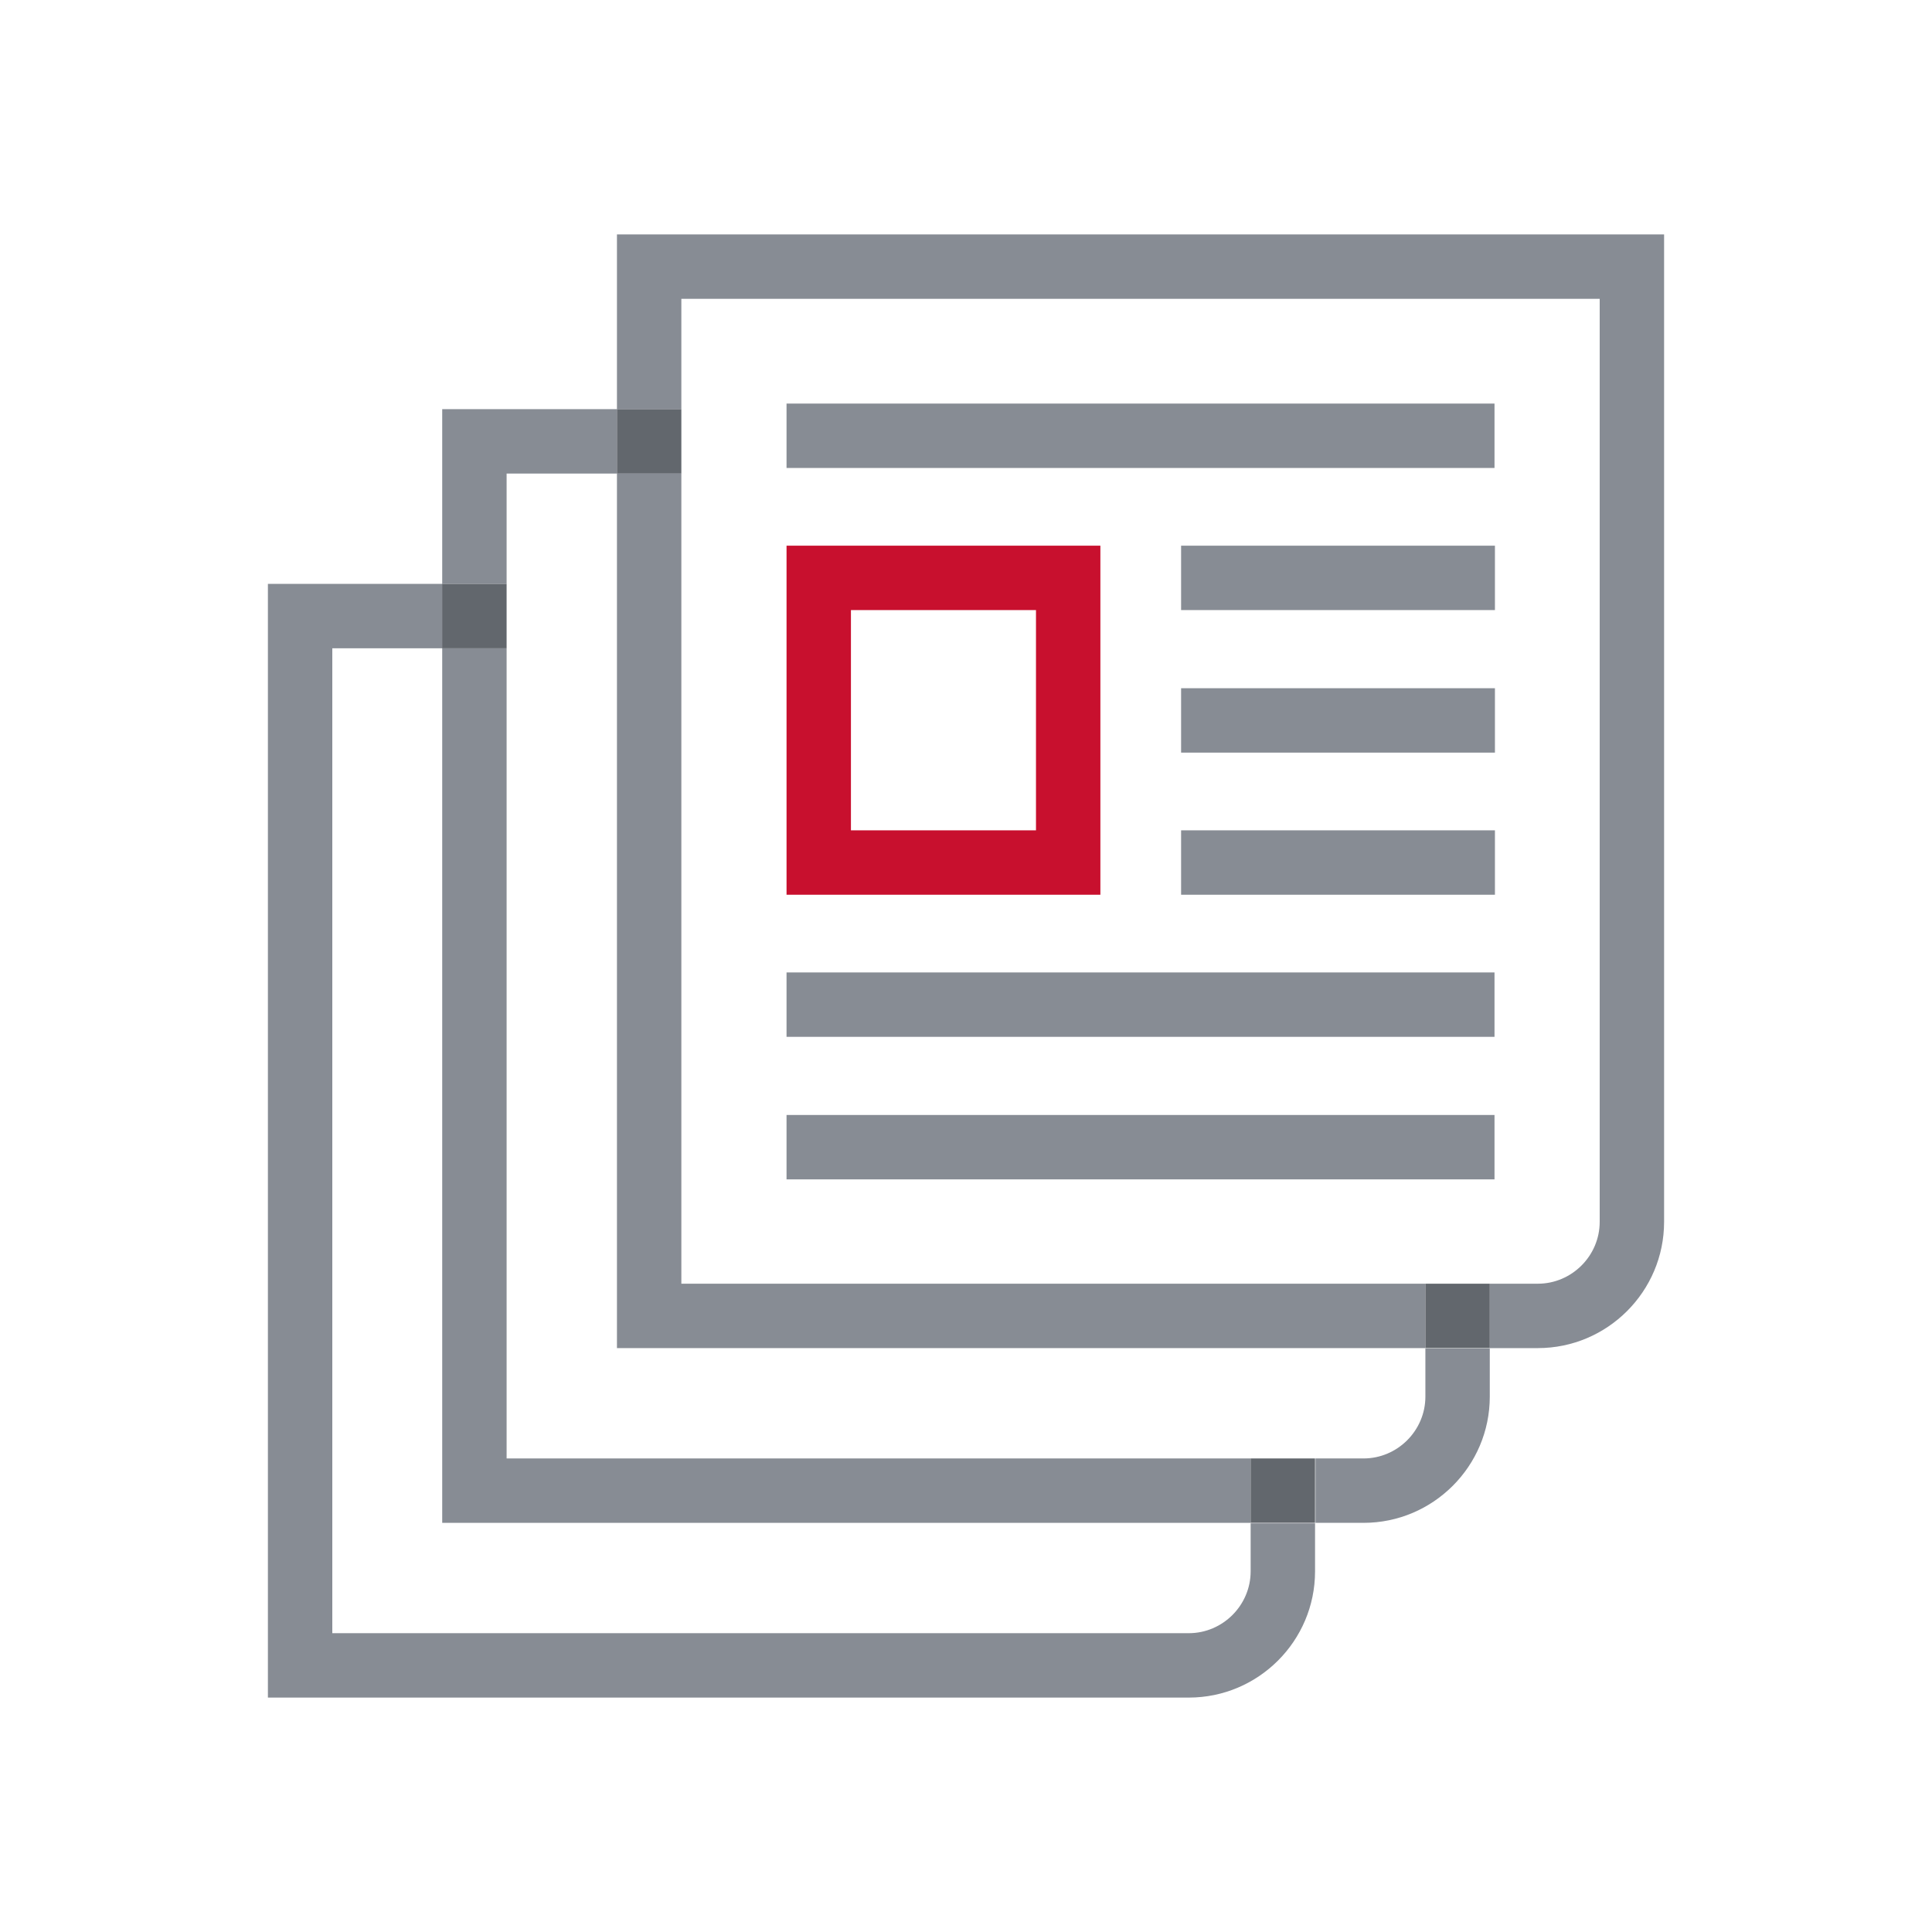
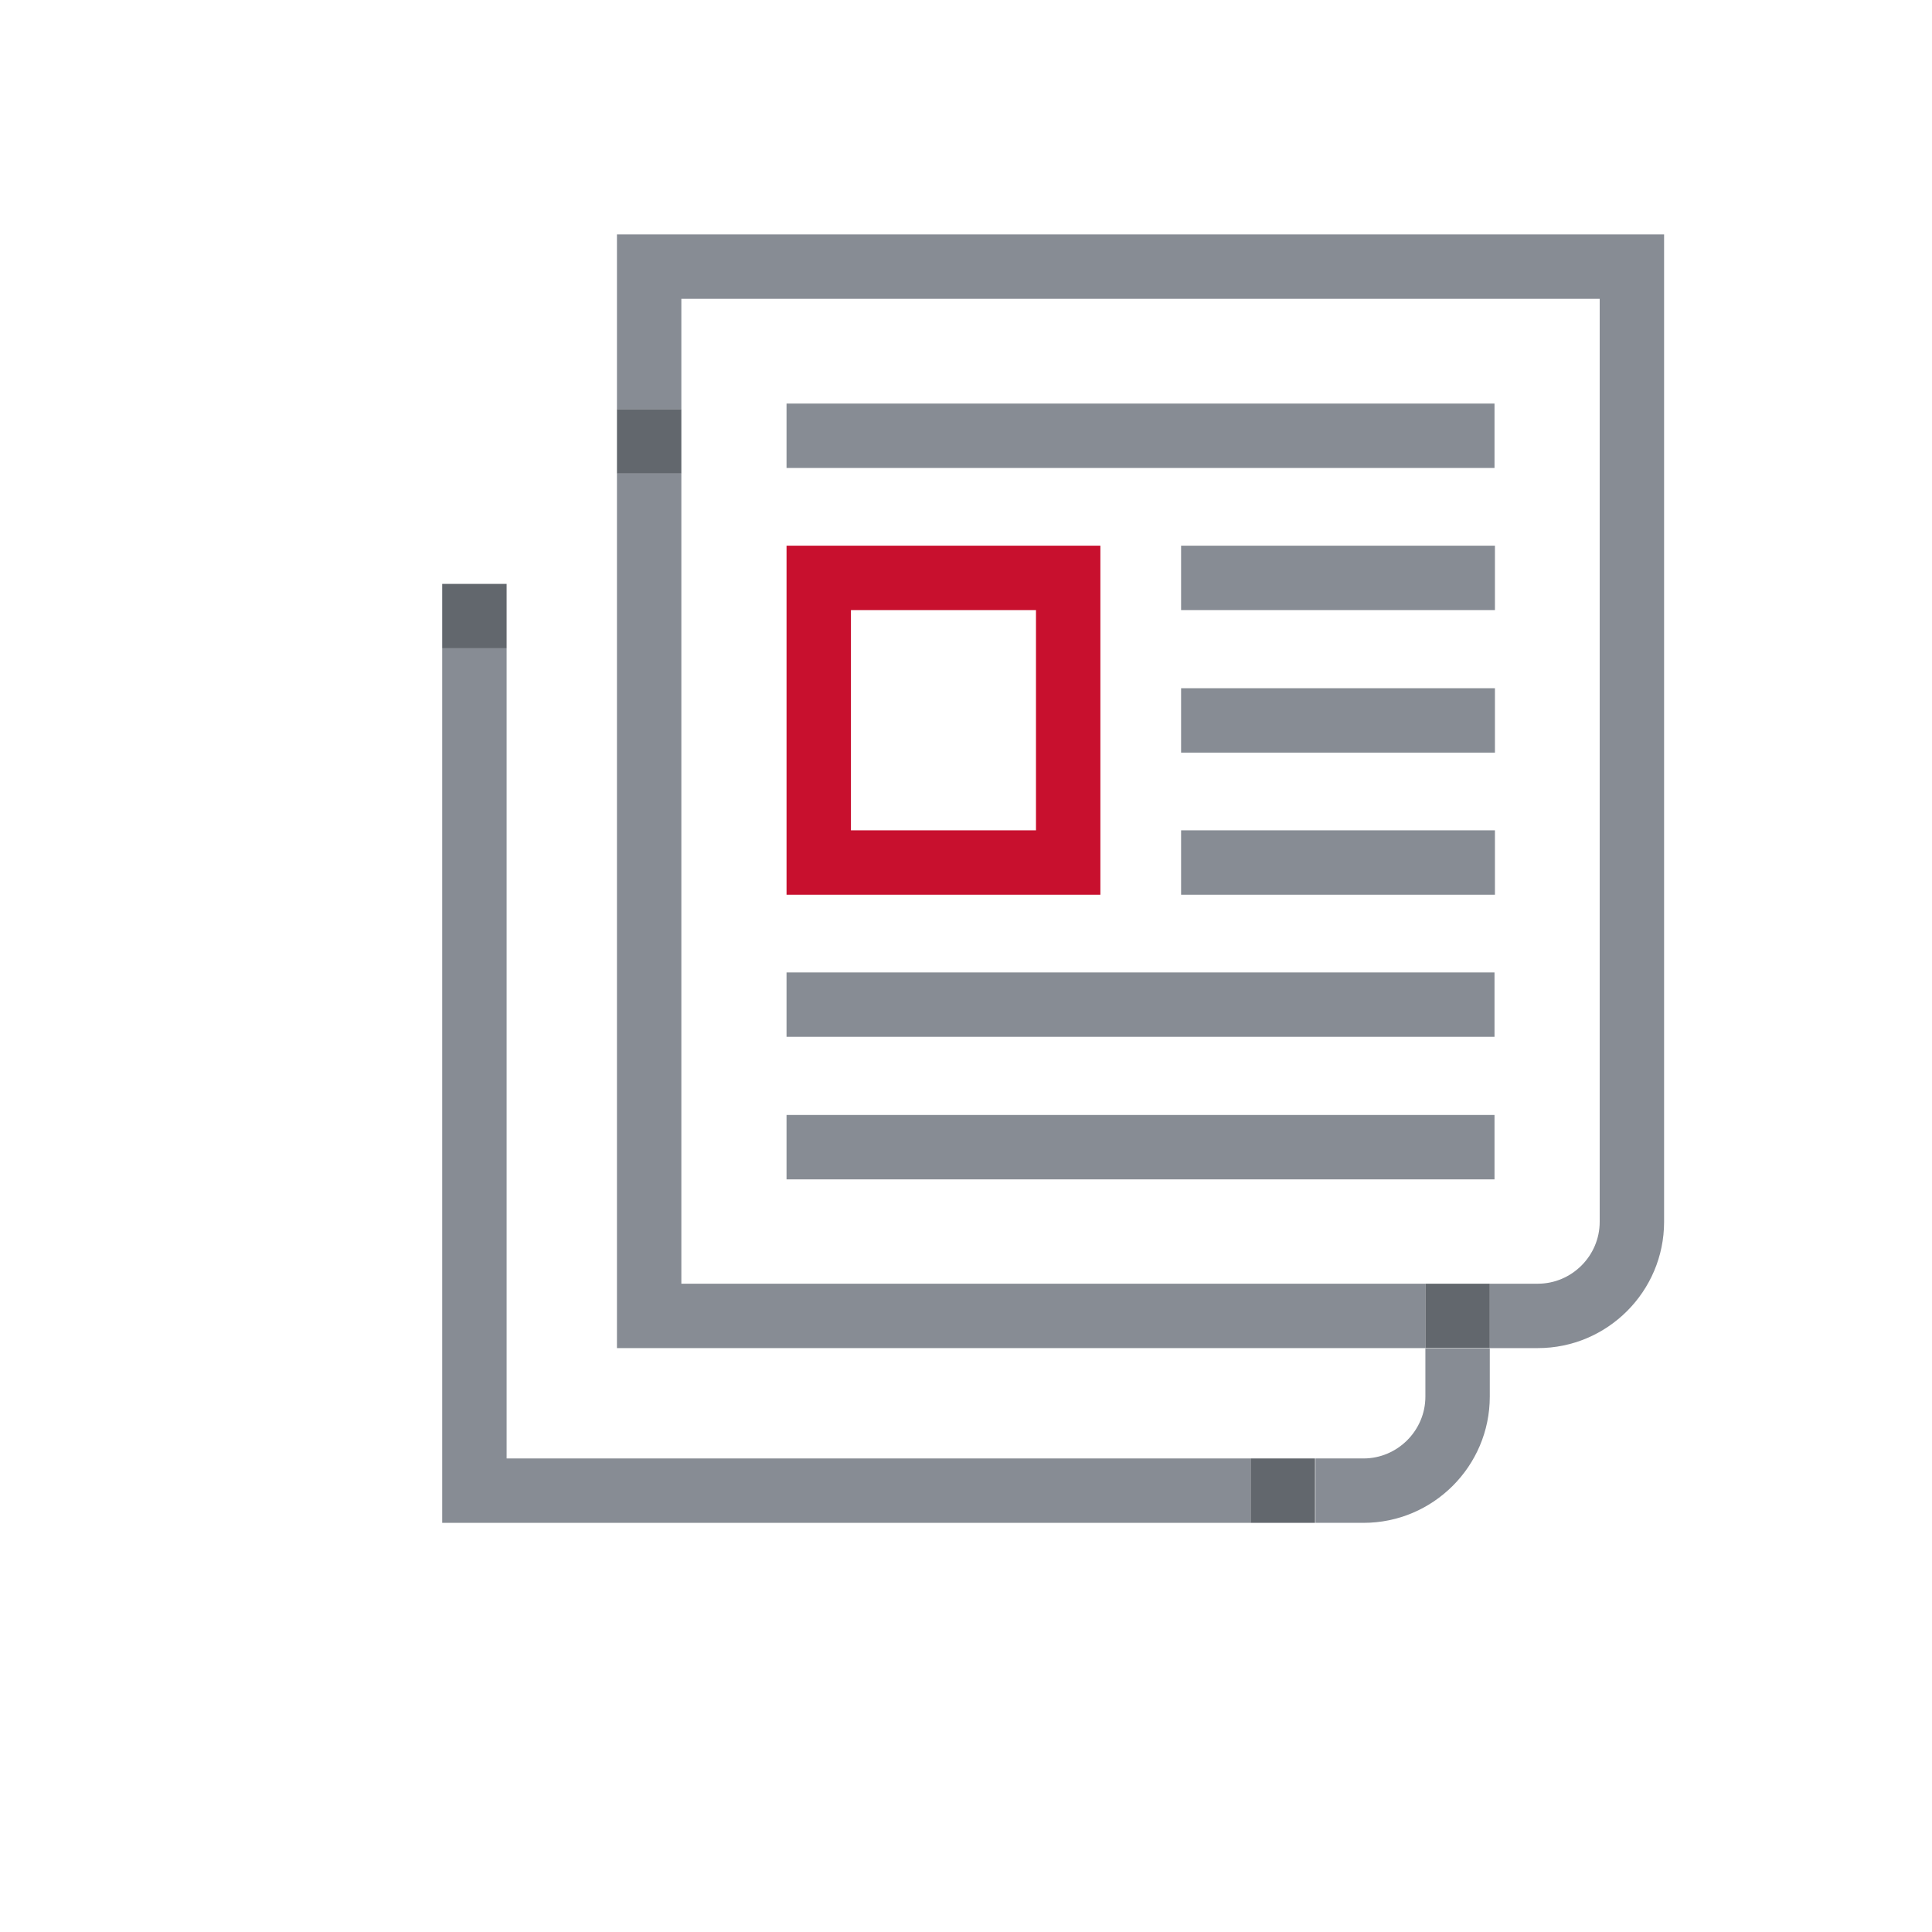
<svg xmlns="http://www.w3.org/2000/svg" id="Layer_1" viewBox="0 0 45 45">
  <defs>
    <style>.cls-1{fill:#fff;}.cls-2{fill:#c8102e;}.cls-3{fill:#878c94;}.cls-4{fill:#62676d;}</style>
  </defs>
  <rect class="cls-1" y="0" width="45" height="45" />
  <polygon class="cls-3" points="15.87 11.03 14.37 11.03 14.37 31.4 33.2 31.4 33.2 29.9 15.87 29.9 15.87 11.03" />
  <path class="cls-3" d="m14.37,5.46v4.07h1.5v-2.57h21.39v21.5c0,.79-.65,1.44-1.44,1.44h-1.12v1.5h1.12c1.62,0,2.94-1.32,2.94-2.94V5.46H14.37Z" />
  <polygon class="cls-3" points="11.8 15.1 10.3 15.1 10.3 35.47 29.13 35.47 29.13 33.97 11.8 33.97 11.8 15.1" />
  <path class="cls-3" d="m33.2,32.53c0,.79-.65,1.44-1.44,1.44h-1.12v1.5h1.12c1.62,0,2.94-1.32,2.94-2.94v-1.12h-1.5v1.12Z" />
-   <polygon class="cls-3" points="11.8 11.03 14.37 11.03 14.37 9.53 10.3 9.53 10.3 13.6 11.8 13.6 11.8 11.03" />
  <rect class="cls-4" x="14.37" y="9.53" width="1.5" height="1.5" />
  <rect class="cls-4" x="33.2" y="29.9" width="1.5" height="1.5" />
-   <path class="cls-3" d="m29.13,36.6c0,.79-.65,1.44-1.44,1.44H7.74V15.1h2.57v-1.5h-4.07v25.94h21.45c1.62,0,2.94-1.32,2.94-2.94v-1.12h-1.5v1.12Z" />
  <rect class="cls-4" x="29.13" y="33.97" width="1.5" height="1.5" />
  <rect class="cls-4" x="10.3" y="13.6" width="1.5" height="1.5" />
  <path class="cls-2" d="m25.63,20.84h-7.31v-8.13h7.31v8.13Zm-5.81-1.5h4.31v-5.13h-4.31v5.13Z" />
  <rect class="cls-3" x="27.51" y="19.34" width="7.31" height="1.5" />
  <rect class="cls-3" x="27.51" y="12.71" width="7.31" height="1.5" />
  <rect class="cls-3" x="27.51" y="16.03" width="7.31" height="1.5" />
  <rect class="cls-3" x="18.32" y="9.4" width="16.49" height="1.5" />
  <rect class="cls-3" x="18.32" y="22.65" width="16.49" height="1.5" />
  <rect class="cls-3" x="18.32" y="25.97" width="16.49" height="1.5" />
</svg>